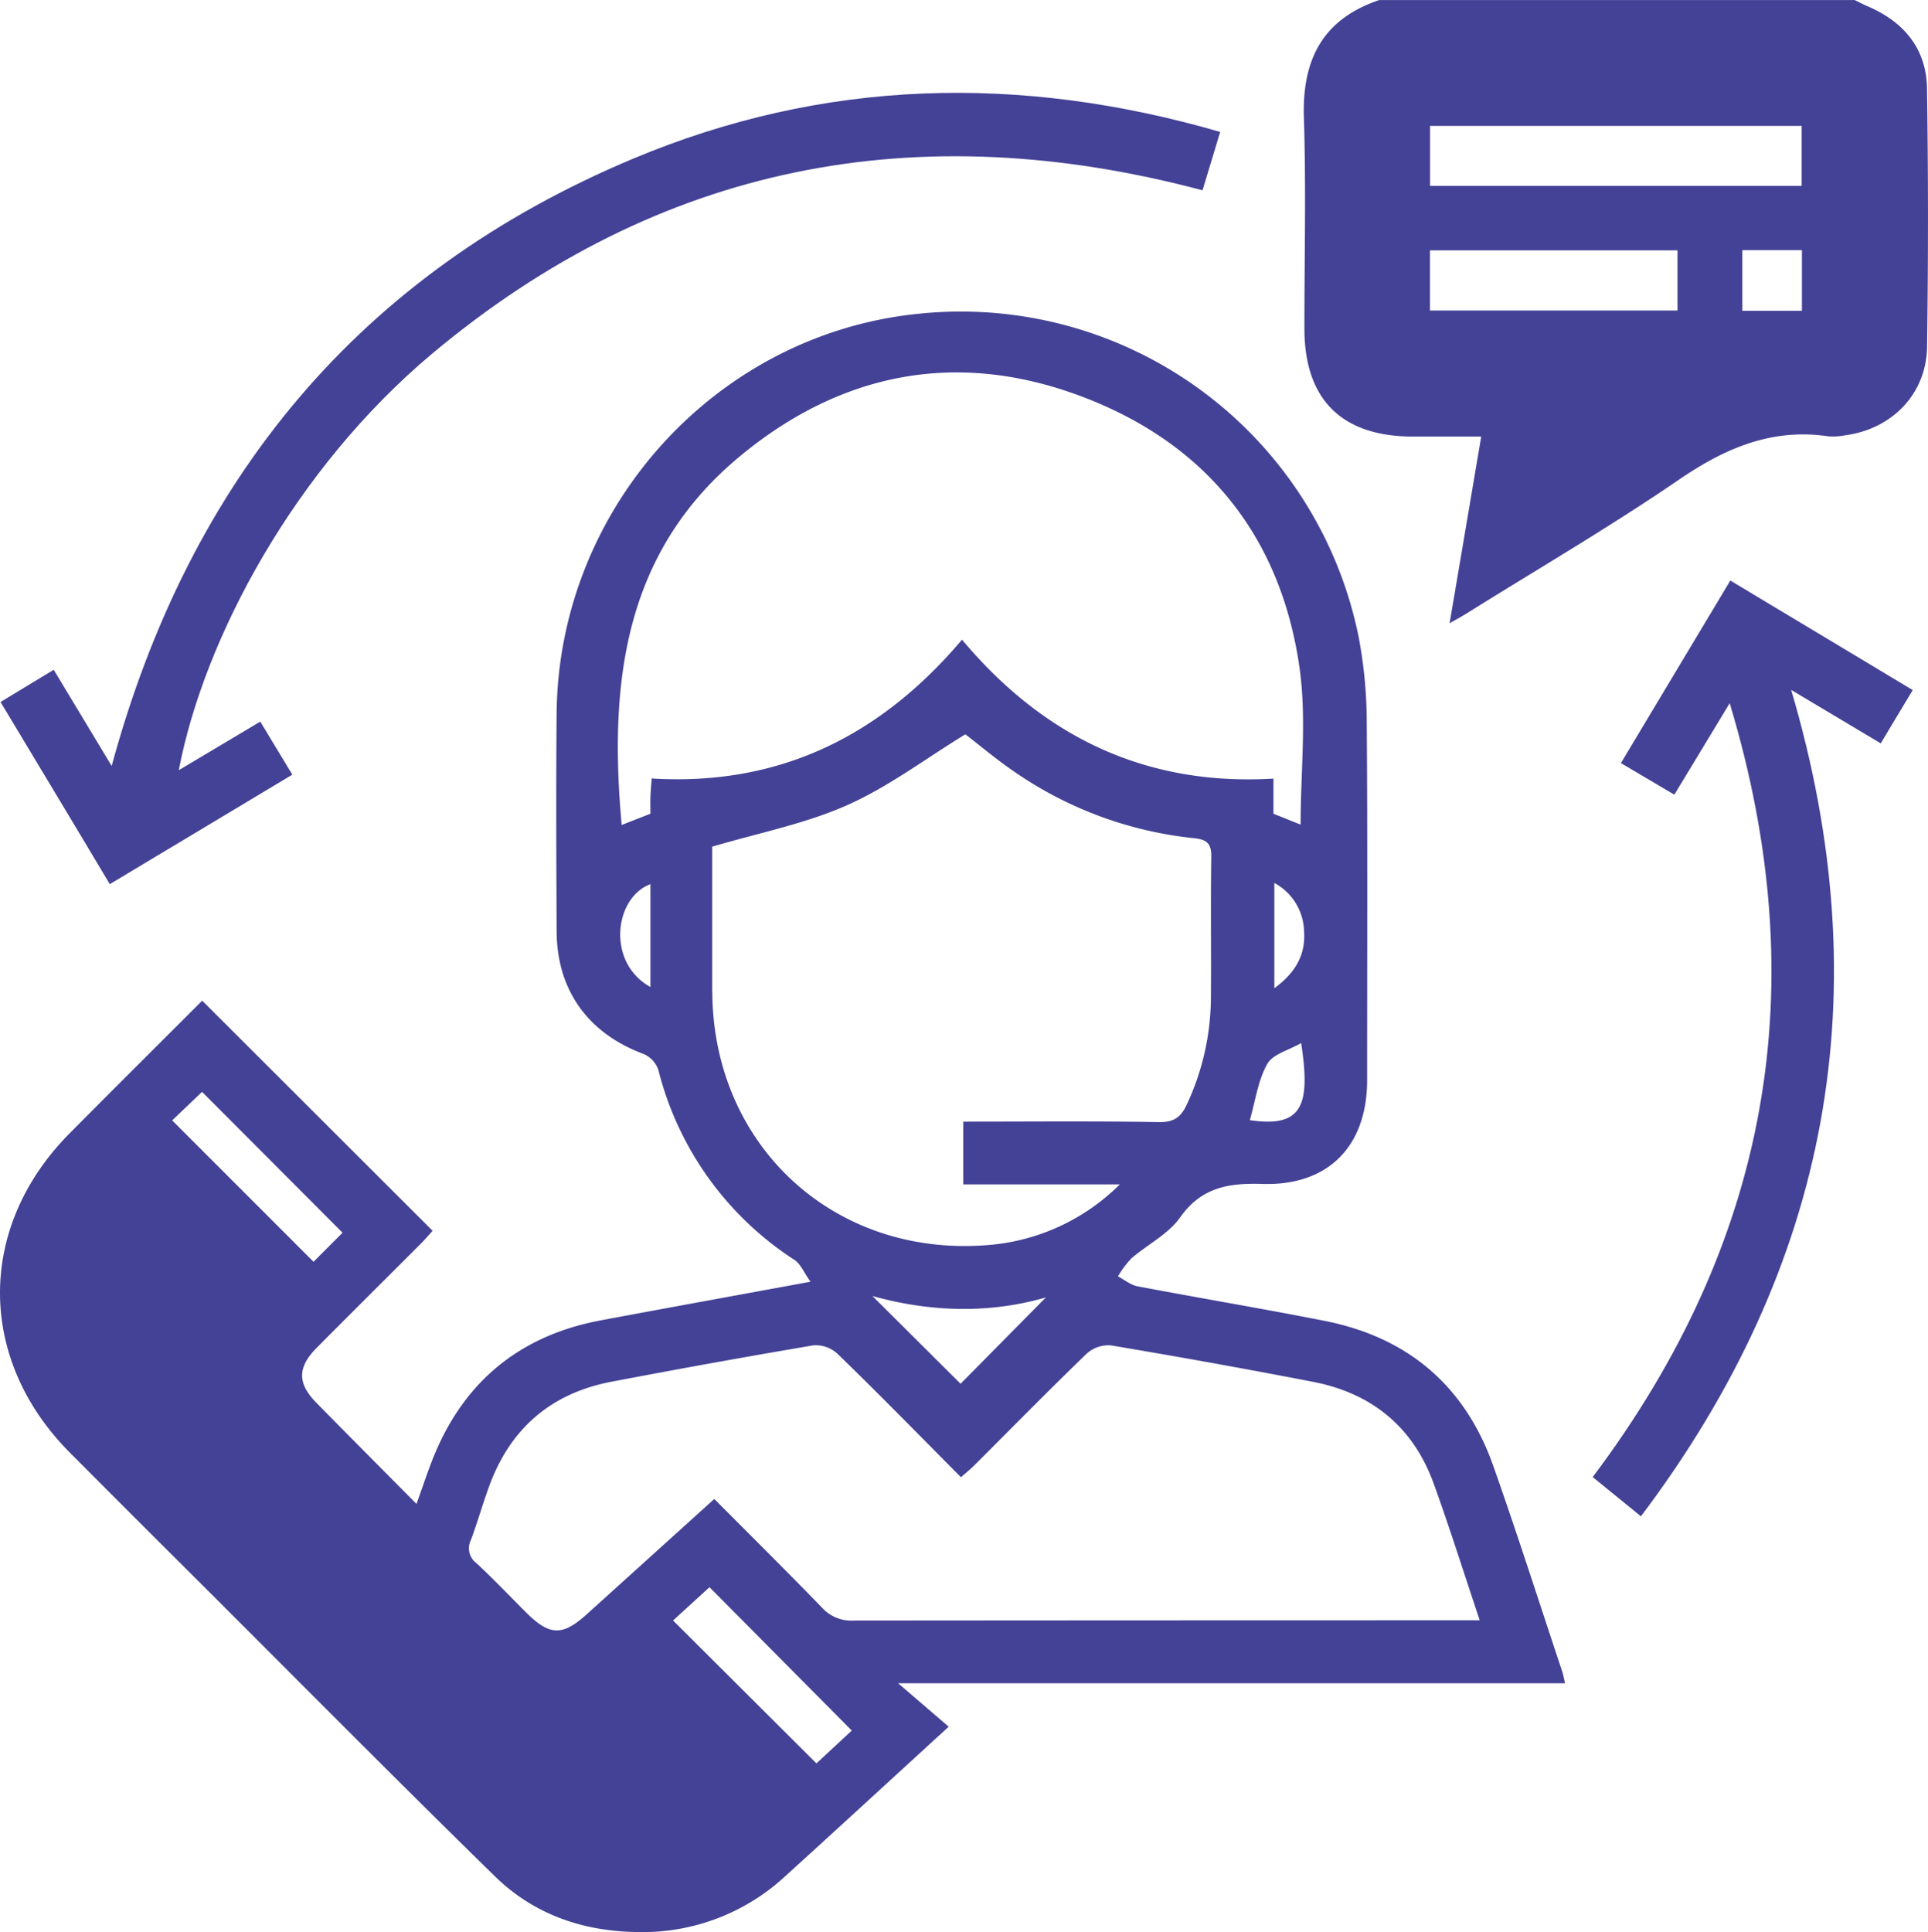
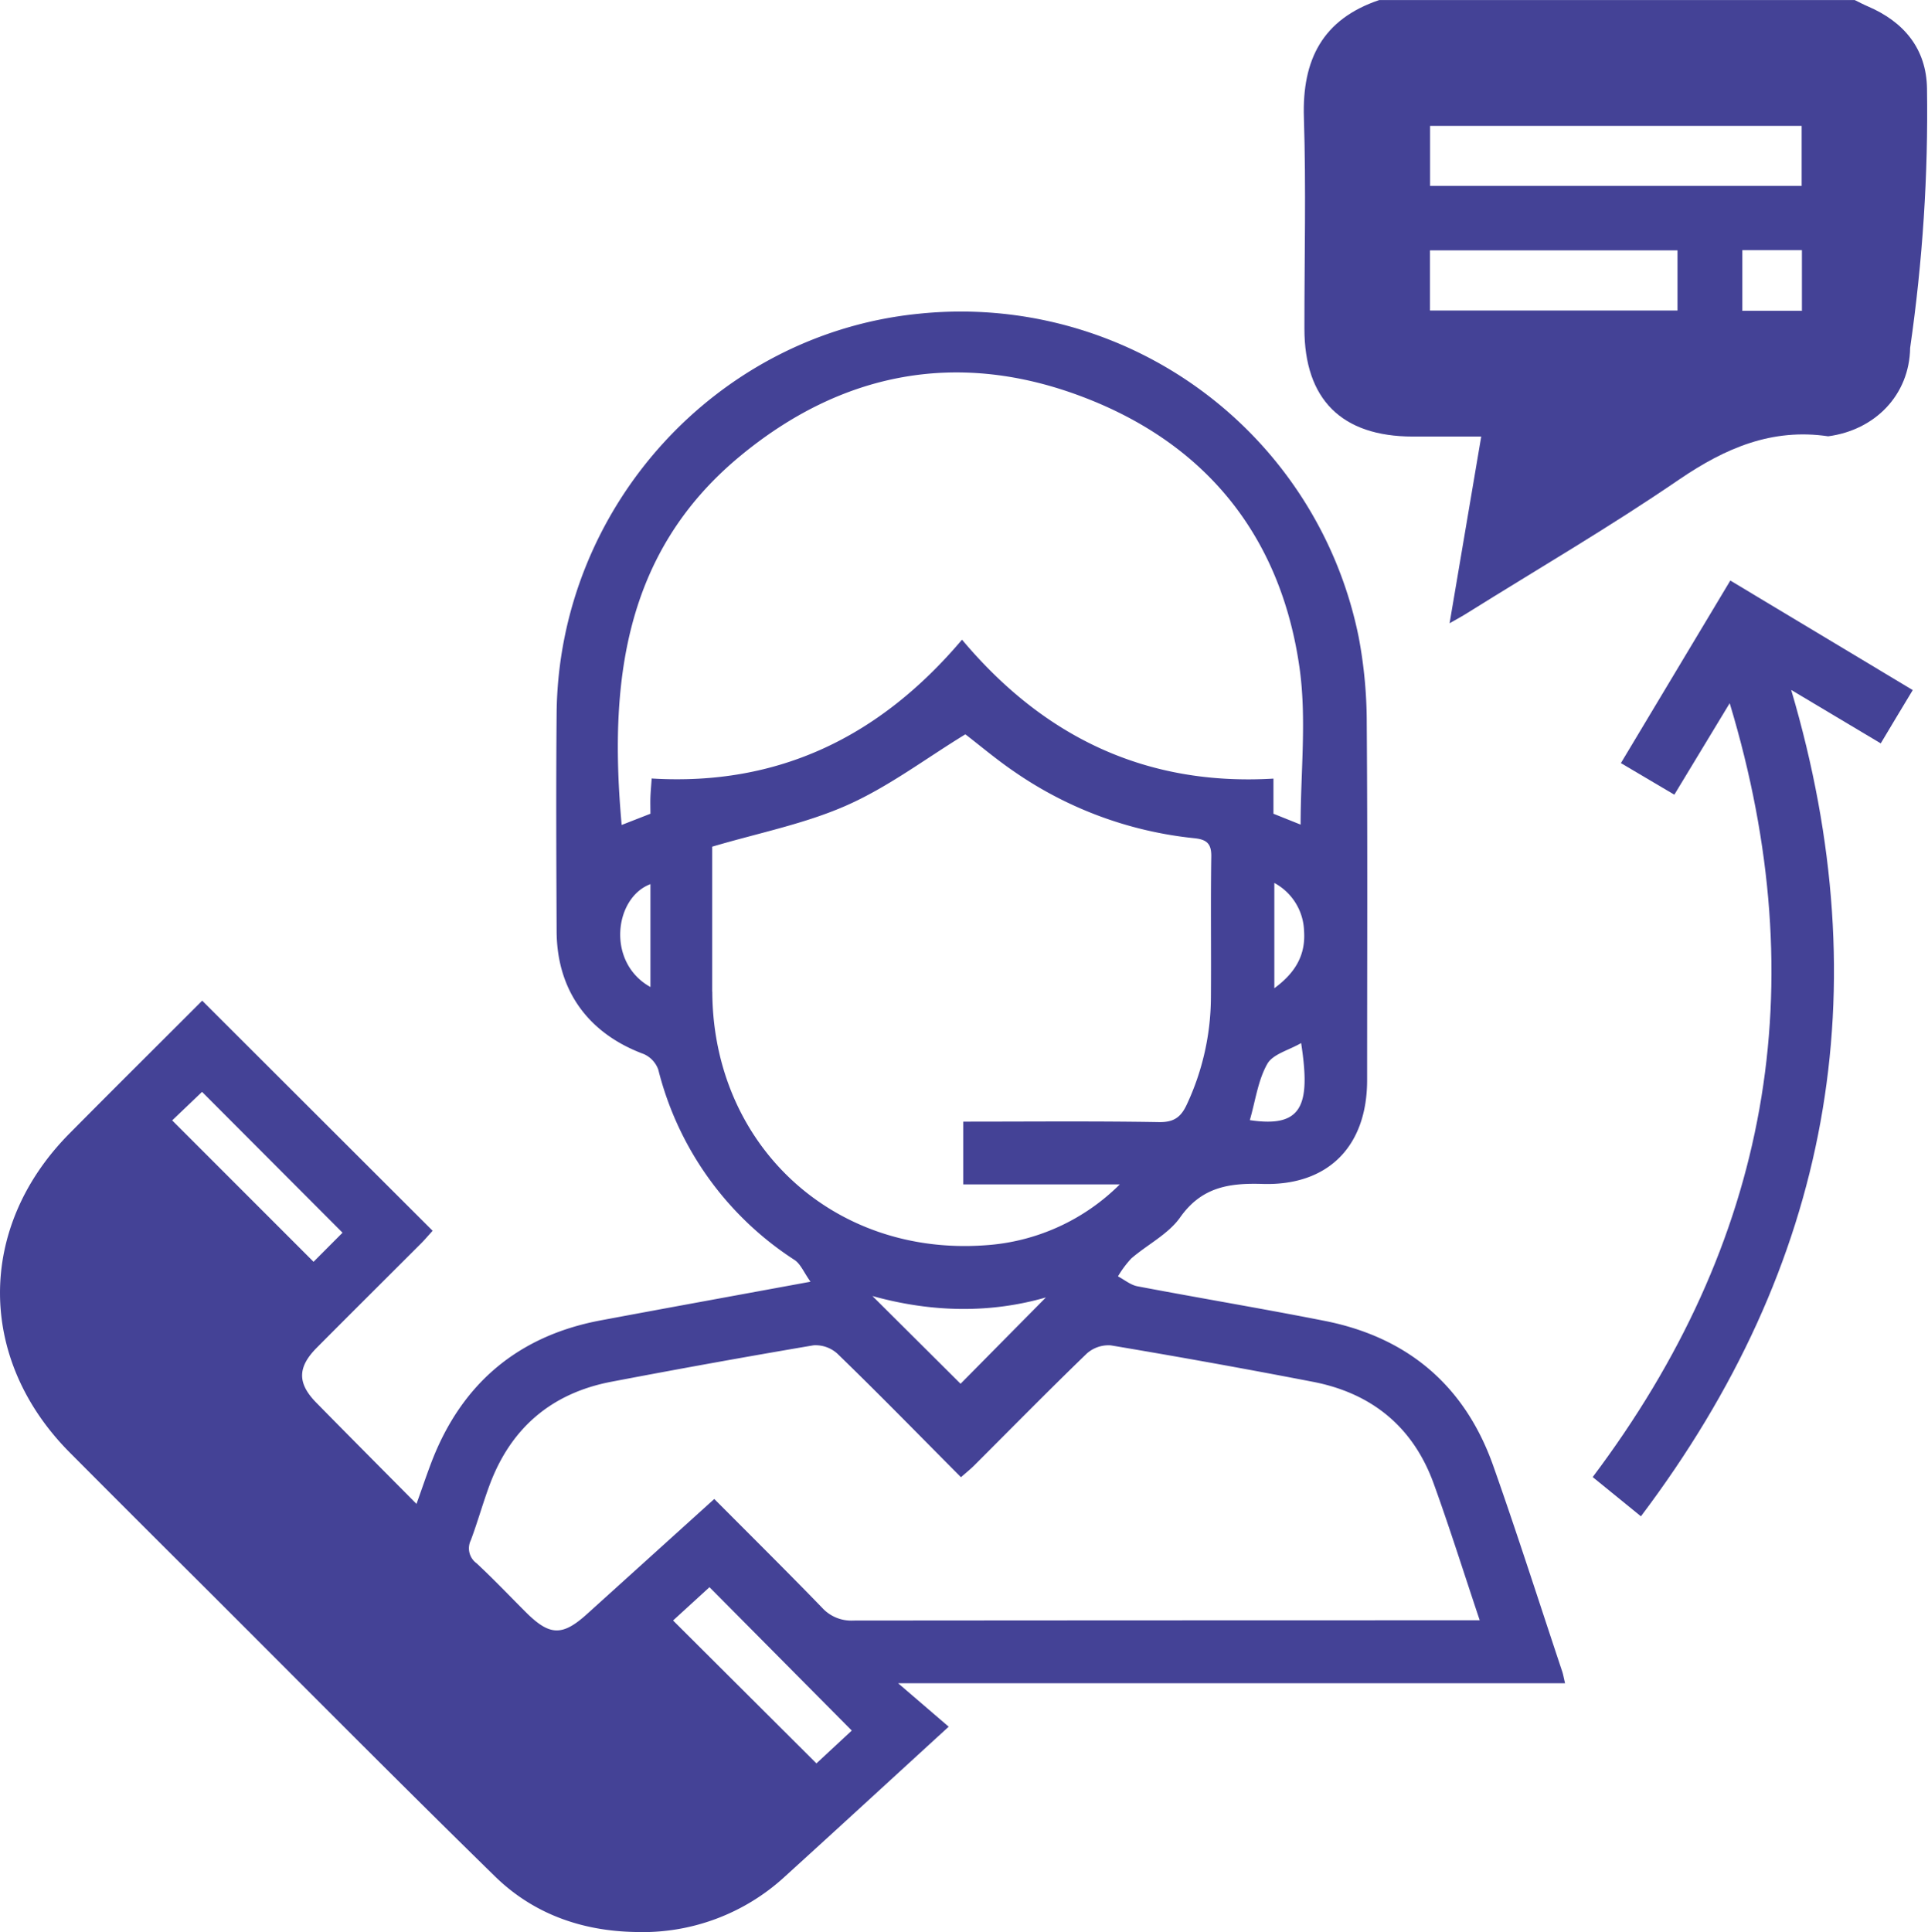
<svg xmlns="http://www.w3.org/2000/svg" xmlns:ns1="http://sodipodi.sourceforge.net/DTD/sodipodi-0.dtd" xmlns:ns2="http://www.inkscape.org/namespaces/inkscape" viewBox="0 0 370.52 371.27" version="1.1" id="svg16" ns1:docname="Long_Term_Support.svg" ns2:version="1.1.2 (b8e25be833, 2022-02-05)">
  <ns1:namedview id="namedview18" pagecolor="#ffffff" bordercolor="#666666" borderopacity="1.0" ns2:pageshadow="2" ns2:pageopacity="0.0" ns2:pagecheckerboard="0" showgrid="false" ns2:zoom="1.9365961" ns2:cx="185.37681" ns2:cy="185.89318" ns2:window-width="1920" ns2:window-height="974" ns2:window-x="-11" ns2:window-y="-11" ns2:window-maximized="1" ns2:current-layer="svg16" />
  <defs id="defs4">
    <style id="style2">.cls-1{fill:#444296;}</style>
  </defs>
  <g id="Layer_2" data-name="Layer 2">
    <g id="Layer_1-2" data-name="Layer 1">
-       <path class="cls-1" d="M370.33,17c-.12-7.62-4.42-12.8-11.38-15.78-.85-.36-1.67-.8-2.51-1.21H265.06c-10.86,3.66-14.84,11.43-14.48,22.58.43,13.52.09,27.06.1,40.59s7.11,20.7,20.82,20.71h13.16c-2.05,12.1-4,23.68-6.08,35.88,1.6-.92,2.55-1.42,3.45-2,13.62-8.51,27.51-16.61,40.75-25.68,8.82-6,17.77-9.84,28.56-8.25a11.92,11.92,0,0,0,3.25-.19c9-1.19,15.62-7.94,15.75-17Q370.7,41.83,370.33,17ZM322.38,59.67H274.81V48.11h47.57ZM274.83,35.73V24.2h71.41V35.73Zm71.46,24H334.84V48.07h11.45Z" id="path6" />
+       <path class="cls-1" d="M370.33,17c-.12-7.62-4.42-12.8-11.38-15.78-.85-.36-1.67-.8-2.51-1.21H265.06c-10.86,3.66-14.84,11.43-14.48,22.58.43,13.52.09,27.06.1,40.59s7.11,20.7,20.82,20.71h13.16c-2.05,12.1-4,23.68-6.08,35.88,1.6-.92,2.55-1.42,3.45-2,13.62-8.51,27.51-16.61,40.75-25.68,8.82-6,17.77-9.84,28.56-8.25c9-1.19,15.62-7.94,15.75-17Q370.7,41.83,370.33,17ZM322.38,59.67H274.81V48.11h47.57ZM274.83,35.73V24.2h71.41V35.73Zm71.46,24H334.84V48.07h11.45Z" id="path6" />
      <path class="cls-1" d="M300.22,321.19c-4.39-13.16-8.61-26.38-13.23-39.46-5.43-15.4-16.39-24.73-32.39-27.9-12-2.37-24-4.37-36-6.65-1.33-.25-2.5-1.25-3.75-1.91a19.72,19.72,0,0,1,2.56-3.44c3.1-2.68,7.1-4.66,9.38-7.88,4.12-5.84,9.37-6.64,15.86-6.44,12.64.38,20.07-7.28,20.08-19.9,0-22.84.1-45.68-.07-68.52a89.12,89.12,0,0,0-1.53-16.56,78,78,0,0,0-84.56-62.24c-38.92,3.87-69.24,37.29-69.6,76.81-.12,13.9-.06,27.8,0,41.7,0,11.43,6,19.76,16.74,23.75a5.17,5.17,0,0,1,2.8,3,61.27,61.27,0,0,0,26.17,36.56c1.18.78,1.8,2.39,3.08,4.19-14.29,2.63-27.35,5-40.38,7.44-15.88,3-26.72,12.19-32.49,27.31-.93,2.44-1.76,4.91-2.85,7.95-6.68-6.75-13-13.08-19.24-19.44-3.68-3.74-3.66-6.82.1-10.6,6.64-6.68,13.33-13.33,20-20,.82-.82,1.56-1.71,2.24-2.45L38.86,192.29c-8.42,8.43-17,16.94-25.48,25.5-17.87,18-17.83,43.42.08,61.39Q26,291.77,38.59,304.3C57.41,323.08,76.13,342,95.12,360.57c7.37,7.21,16.7,10.51,27,10.69a40.35,40.35,0,0,0,28.8-10.73c10.18-9.25,20.31-18.57,31.4-28.72l-9.72-8.35H300.77C300.5,322.33,300.41,321.75,300.22,321.19ZM33.09,215.3l5.74-5.48,27,27.06-5.57,5.59Zm207.1-.05c1.09-3.78,1.57-7.66,3.36-10.81,1.07-1.89,4.16-2.63,6.5-4C251.91,212.48,250.25,216.76,240.19,215.25Zm4.71-25.35V169.67a10.88,10.88,0,0,1,5.71,9.18C250.94,183.4,249.05,186.86,244.9,189.9ZM125,179.58v10.09c-8.52-4.73-6.93-17.19,0-19.77Zm.24-30c-.1,1.45-.2,2.49-.24,3.54s0,2.15,0,3.25l-5.53,2.16c-2.43-26.91.23-52.13,22.59-70.74,19.72-16.4,42.18-20.63,66.13-11.48,23.62,9,37.91,26.74,41.53,51.86,1.42,9.87.23,20.11.23,30.29l-5.22-2.09v-6.75c-24.44,1.45-44.1-7.93-59.85-26.7C169.16,141.5,149.7,151.08,125.26,149.6Zm11.63,41c0-9.53,0-19.06,0-27.88,9-2.66,17.81-4.38,25.85-7.94s15.06-8.92,22.8-13.65c2.77,2.12,6.08,4.94,9.67,7.36a74,74,0,0,0,34.3,12.6c2.37.24,3.33,1,3.29,3.52-.14,9.06,0,18.13-.07,27.19a49,49,0,0,1-4.57,20.33c-1.12,2.48-2.44,3.57-5.39,3.52-12.43-.21-24.87-.09-37.63-.09v12.06h30.08a40.34,40.34,0,0,1-25.92,11.7C160,241.39,137,219.94,136.89,190.56ZM201,249.32l-16.4,16.59-16.94-16.86C179.44,252.32,190.63,252.31,201,249.32ZM156.9,338.86,129.35,311.4l7-6.4,27.34,27.55ZM280,311.36q-58,0-116,.05a7.56,7.56,0,0,1-6-2.45c-6.78-7-13.73-13.88-20.73-20.91l-24.48,22.13c-4.72,4.26-7.16,4.18-11.69-.33-3.17-3.16-6.25-6.41-9.52-9.45a3.54,3.54,0,0,1-1.1-4.42c1.31-3.49,2.31-7.11,3.61-10.61,4.09-11,11.94-17.66,23.42-19.85q19.38-3.7,38.83-7a6.23,6.23,0,0,1,4.61,1.63c8,7.75,15.73,15.68,23.73,23.72,1-.89,1.82-1.54,2.56-2.28,7.18-7.17,14.29-14.41,21.59-21.46a6.25,6.25,0,0,1,4.63-1.6q19.46,3.26,38.83,7c11.31,2.18,19.27,8.65,23.23,19.55,3.07,8.48,5.77,17.09,8.85,26.28Z" id="path8" />
-       <path class="cls-1" d="M56.18,148.86c-2.13-3.52-4.1-6.77-6.16-10.19L34.36,148C39.21,122.6,56.61,90.16,83,68,126.67,31.45,176.29,22,231.1,36.57c1.14-3.76,2.23-7.37,3.39-11.22-38.55-11.18-76.23-10.21-112.86,5.16C69.19,52.5,36.46,92,21.46,147.19L10.32,128.71.1,134.9c7.07,11.79,14,23.25,21,35Z" id="path10" />
      <path class="cls-1" d="M311.5,146.64l10.27,6.07c3.53-5.83,6.82-11.28,10.64-17.58,16.48,54.59,7.53,103.7-26.33,148.71l9.27,7.54c36.39-48.24,46-100.86,28.88-158.8l17.21,10.27c2-3.39,4-6.65,6.15-10.24l-35.06-21.05C325.46,123.36,318.54,134.91,311.5,146.64Z" id="path12" />
    </g>
  </g>
</svg>